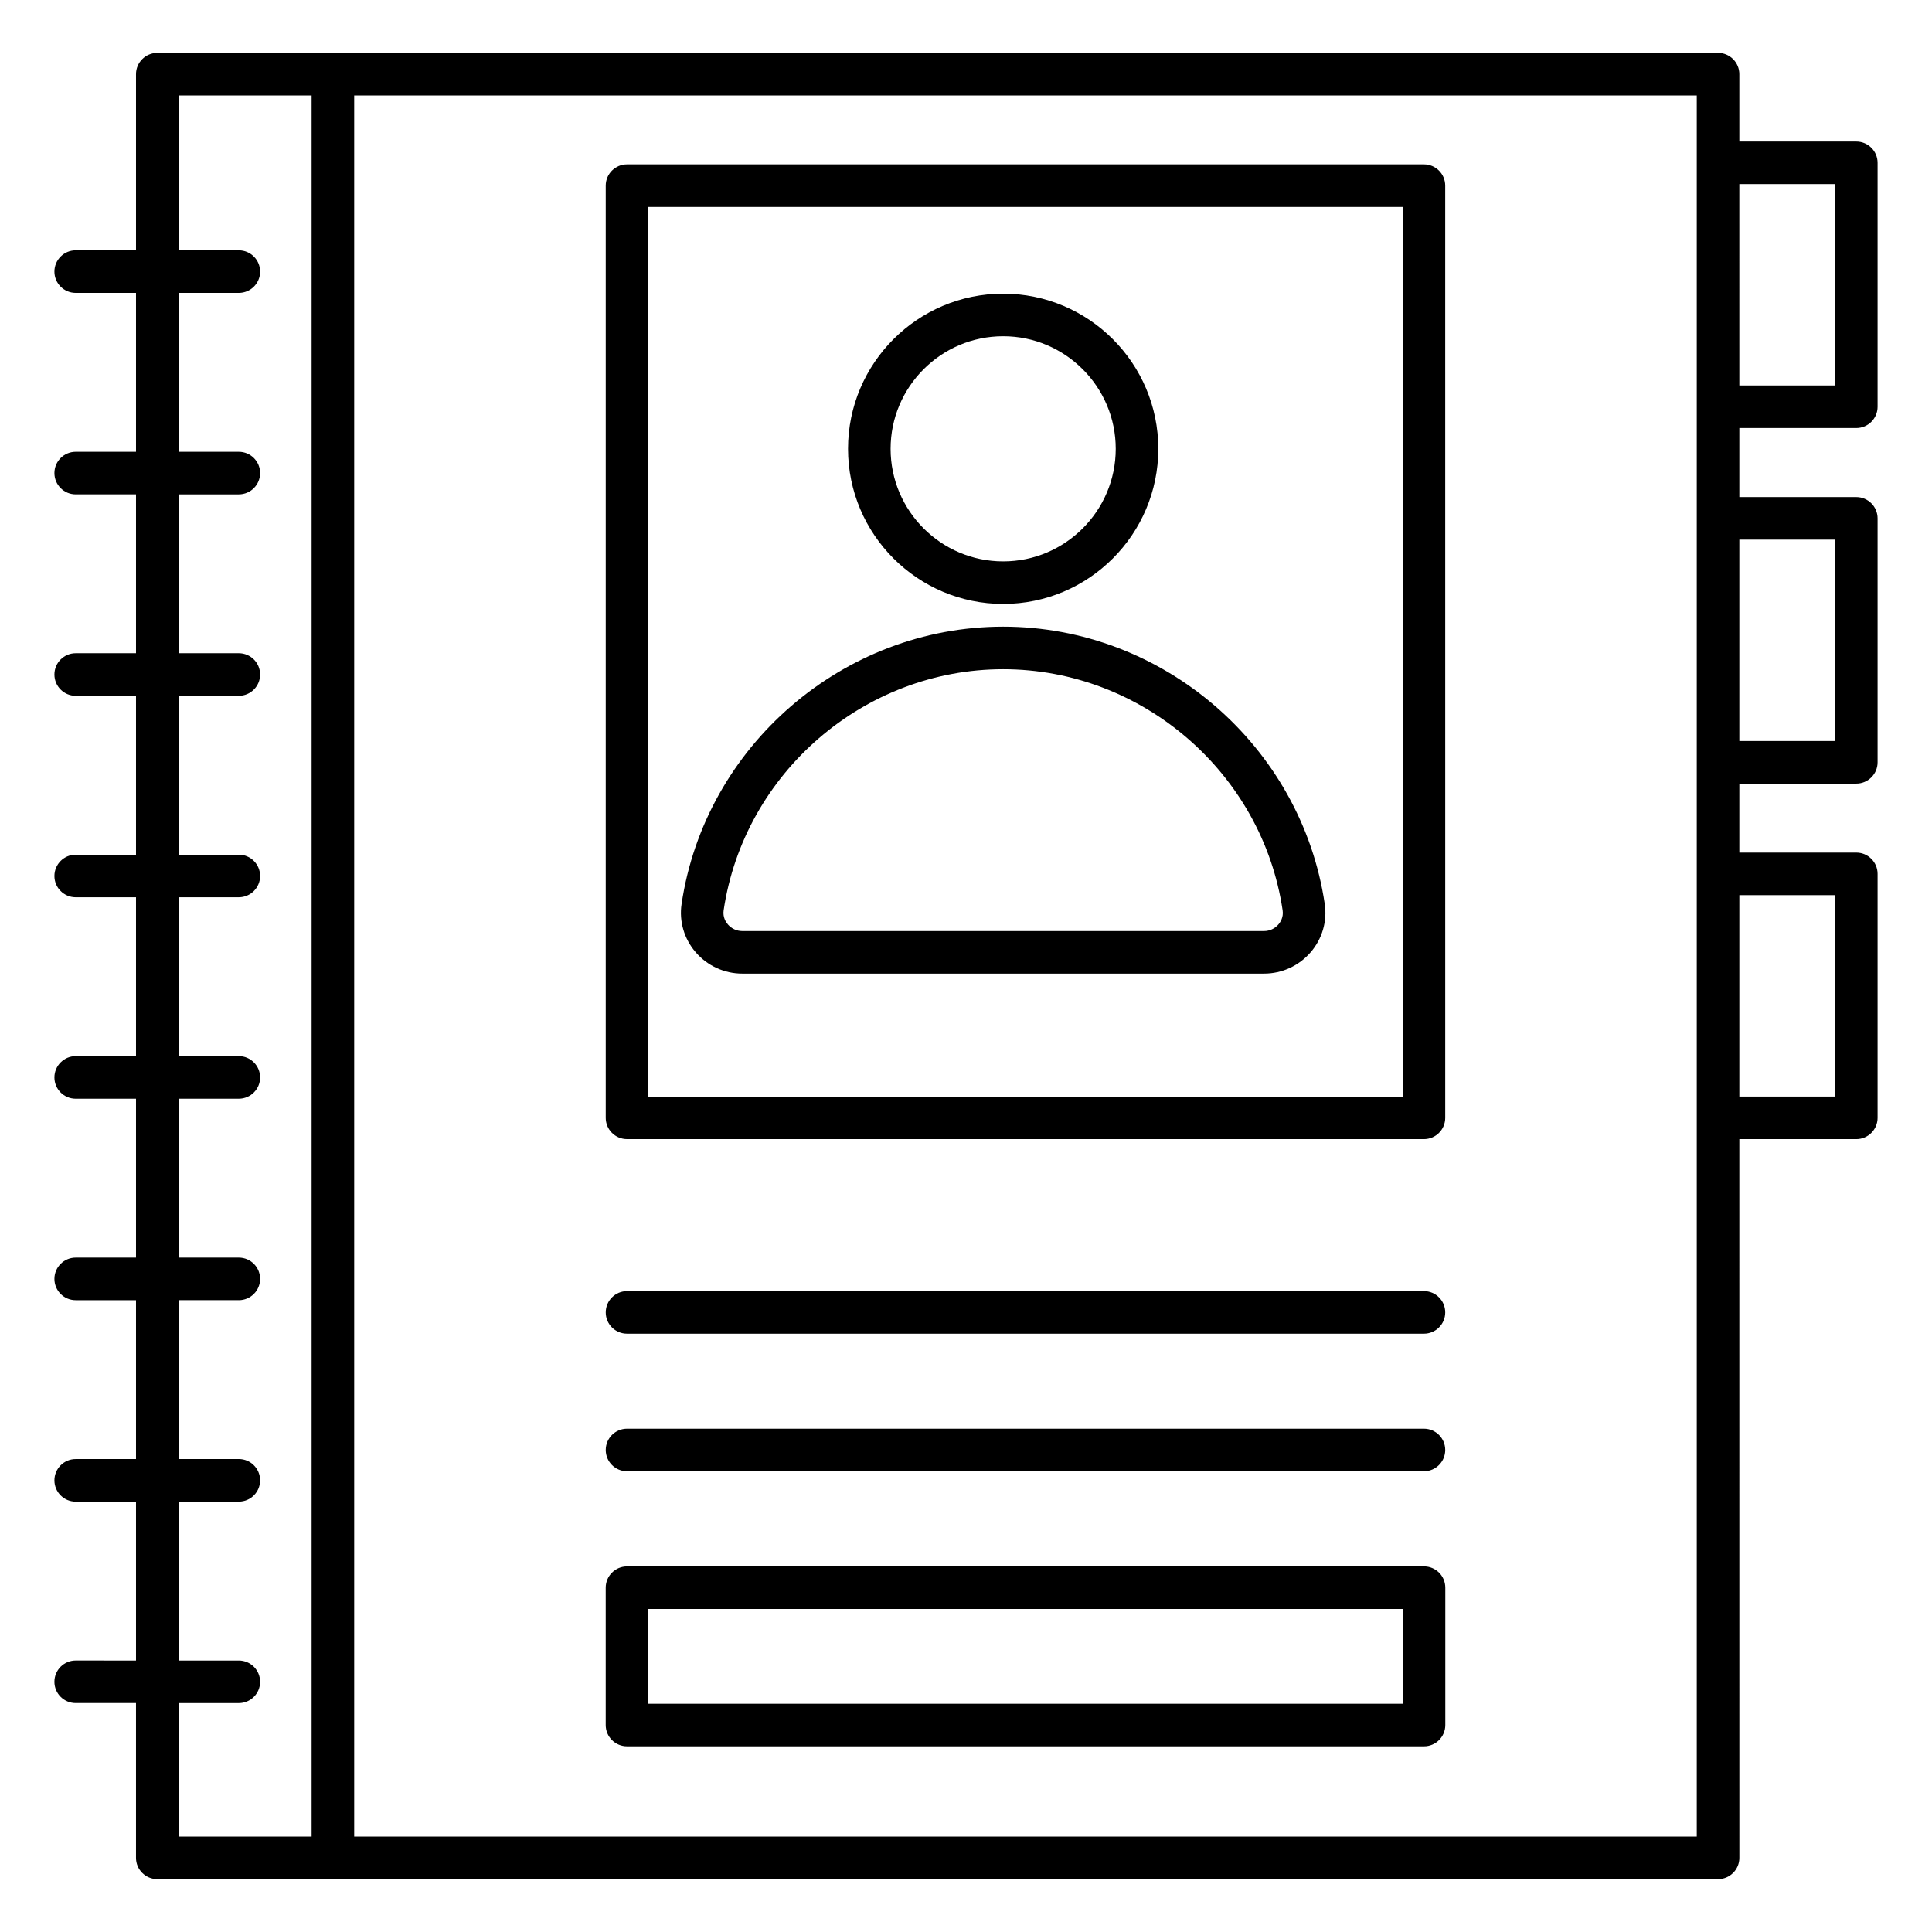
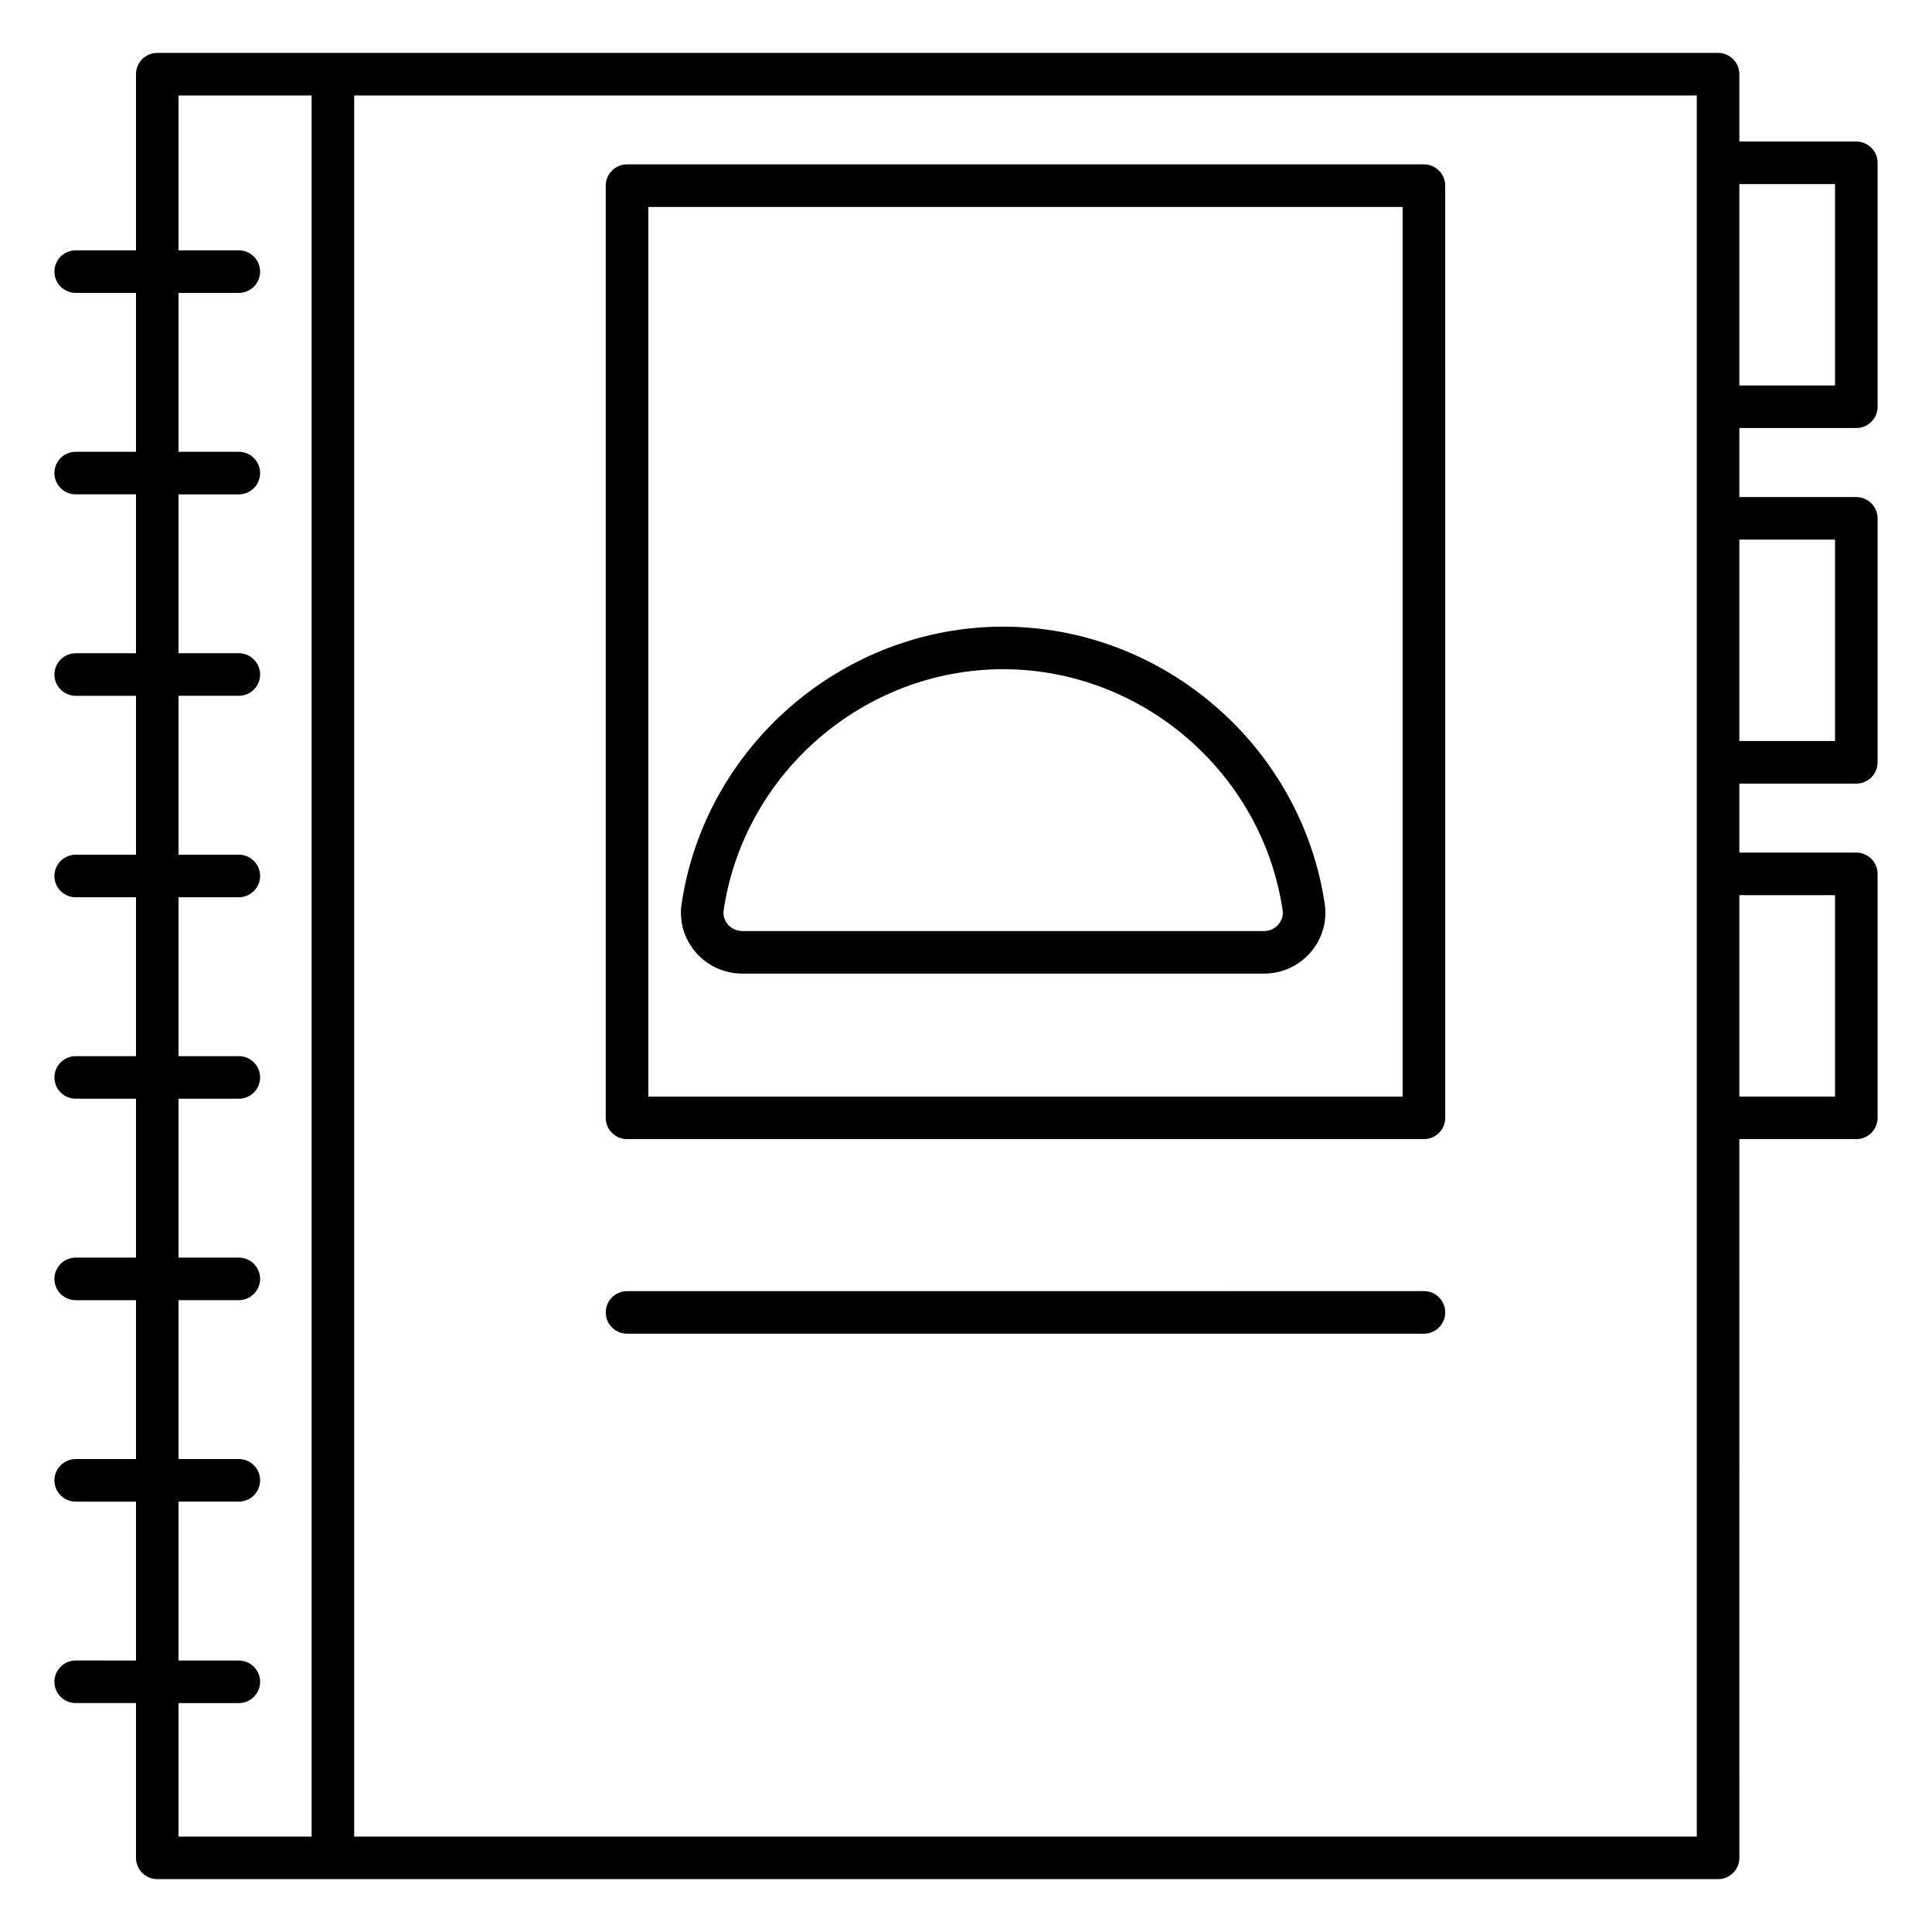
<svg xmlns="http://www.w3.org/2000/svg" fill="#000000" width="800px" height="800px" version="1.1" viewBox="144 144 512 512">
  <g>
-     <path d="m409.85 304.05c22.668 0 41.113-18.441 41.113-41.113 0-22.668-18.441-41.113-41.113-41.113-22.668 0-41.113 18.441-41.113 41.113s18.441 41.113 41.113 41.113zm0-70.941c16.449 0 29.832 13.383 29.832 29.832 0 16.449-13.383 29.832-29.832 29.832-16.449 0-29.832-13.383-29.832-29.832 0-16.449 13.383-29.832 29.832-29.832z" />
    <path d="m409.85 310.07c-42.383 0-79.02 31.609-85.227 73.527-0.68 4.57 0.684 9.223 3.734 12.754 3.106 3.602 7.609 5.664 12.344 5.664h138.3c4.738 0 9.234-2.062 12.34-5.66 3.051-3.535 4.414-8.188 3.734-12.758-6.203-41.918-42.844-73.527-85.227-73.527zm72.949 78.918c-0.961 1.113-2.348 1.75-3.801 1.75h-138.3c-1.457 0-2.844-0.641-3.805-1.754-0.531-0.617-1.387-1.922-1.121-3.734 5.398-36.43 37.238-63.902 74.07-63.902 36.836 0 68.68 27.473 74.07 63.902 0.273 1.812-0.582 3.117-1.117 3.738z" />
    <path d="m310.17 445.88h211.19c3.113 0 5.641-2.527 5.641-5.641l-0.004-247.04c0-3.113-2.527-5.641-5.641-5.641h-211.19c-3.113 0-5.641 2.527-5.641 5.641v247.04c0 3.113 2.527 5.637 5.641 5.637zm5.641-247.04h199.91v235.77h-199.91z" />
    <path d="m164.06 584.05c-3.113 0-5.641 2.527-5.641 5.641s2.527 5.641 5.641 5.641h15.98v41.02c0 3.113 2.527 5.641 5.641 5.641h413.63c3.113 0 5.641-2.527 5.641-5.641l-0.008-190.47h30.996c3.113 0 5.641-2.527 5.641-5.641v-64.652c0-3.113-2.527-5.641-5.641-5.641h-30.996v-18.285h30.996c3.113 0 5.641-2.527 5.641-5.641v-64.652c0-3.113-2.527-5.641-5.641-5.641h-30.996v-18.293h30.996c3.113 0 5.641-2.527 5.641-5.641v-64.645c0-3.113-2.527-5.641-5.641-5.641h-30.996v-17.852c0-3.113-2.527-5.641-5.641-5.641h-413.62c-3.113 0-5.641 2.527-5.641 5.641v46.68h-15.98c-3.113 0-5.641 2.527-5.641 5.641 0 3.113 2.527 5.641 5.641 5.641h15.98v42.109h-15.98c-3.113 0-5.641 2.527-5.641 5.641s2.527 5.641 5.641 5.641h15.98v42.105h-15.98c-3.113 0-5.641 2.527-5.641 5.641s2.527 5.641 5.641 5.641h15.98v42.109h-15.98c-3.113 0-5.641 2.527-5.641 5.641s2.527 5.641 5.641 5.641h15.98v42.105h-15.98c-3.113 0-5.641 2.527-5.641 5.641 0 3.113 2.527 5.641 5.641 5.641h15.98v42.109h-15.98c-3.113 0-5.641 2.527-5.641 5.641s2.527 5.641 5.641 5.641h15.98v42.105h-15.98c-3.113 0-5.641 2.527-5.641 5.641 0 3.113 2.527 5.641 5.641 5.641h15.98v42.109zm466.24-202.82v53.371h-25.355v-53.371zm0-94.223v53.371h-25.355v-53.371zm0-94.223v53.371h-25.355l-0.004-53.371zm-36.637 437.93h-355.8v-461.41h355.8v461.41zm-402.35-88.77h15.977c3.113 0 5.641-2.527 5.641-5.641s-2.527-5.641-5.641-5.641l-15.977 0.004v-42.105h15.977c3.113 0 5.641-2.527 5.641-5.641 0-3.113-2.527-5.641-5.641-5.641h-15.977v-42.109h15.977c3.113 0 5.641-2.527 5.641-5.641 0-3.113-2.527-5.641-5.641-5.641h-15.977v-42.105h15.977c3.113 0 5.641-2.527 5.641-5.641s-2.527-5.641-5.641-5.641h-15.977v-42.109h15.977c3.113 0 5.641-2.527 5.641-5.641 0-3.113-2.527-5.641-5.641-5.641l-15.977 0.004v-42.105h15.977c3.113 0 5.641-2.527 5.641-5.641s-2.527-5.641-5.641-5.641h-15.977v-42.109h15.977c3.113 0 5.641-2.527 5.641-5.641 0-3.113-2.527-5.641-5.641-5.641h-15.977v-41.039h35.266v461.42l-35.266-0.004v-35.379h15.977c3.113 0 5.641-2.527 5.641-5.641s-2.527-5.641-5.641-5.641h-15.977z" />
    <path d="m310.17 497.44h211.19c3.113 0 5.641-2.527 5.641-5.641s-2.527-5.641-5.641-5.641l-211.19 0.004c-3.113 0-5.641 2.527-5.641 5.641 0 3.109 2.527 5.637 5.641 5.637z" />
-     <path d="m310.17 533.9h211.19c3.113 0 5.641-2.527 5.641-5.641s-2.527-5.641-5.641-5.641h-211.19c-3.113 0-5.641 2.527-5.641 5.641s2.527 5.641 5.641 5.641z" />
-     <path d="m310.16 606.79h211.22c3.113 0 5.641-2.527 5.641-5.641v-36.395c0-3.113-2.527-5.641-5.641-5.641l-211.22 0.004c-3.113 0-5.641 2.527-5.641 5.641v36.395c0 3.113 2.527 5.637 5.641 5.637zm5.641-36.391h199.95v25.113h-199.95z" />
  </g>
</svg>